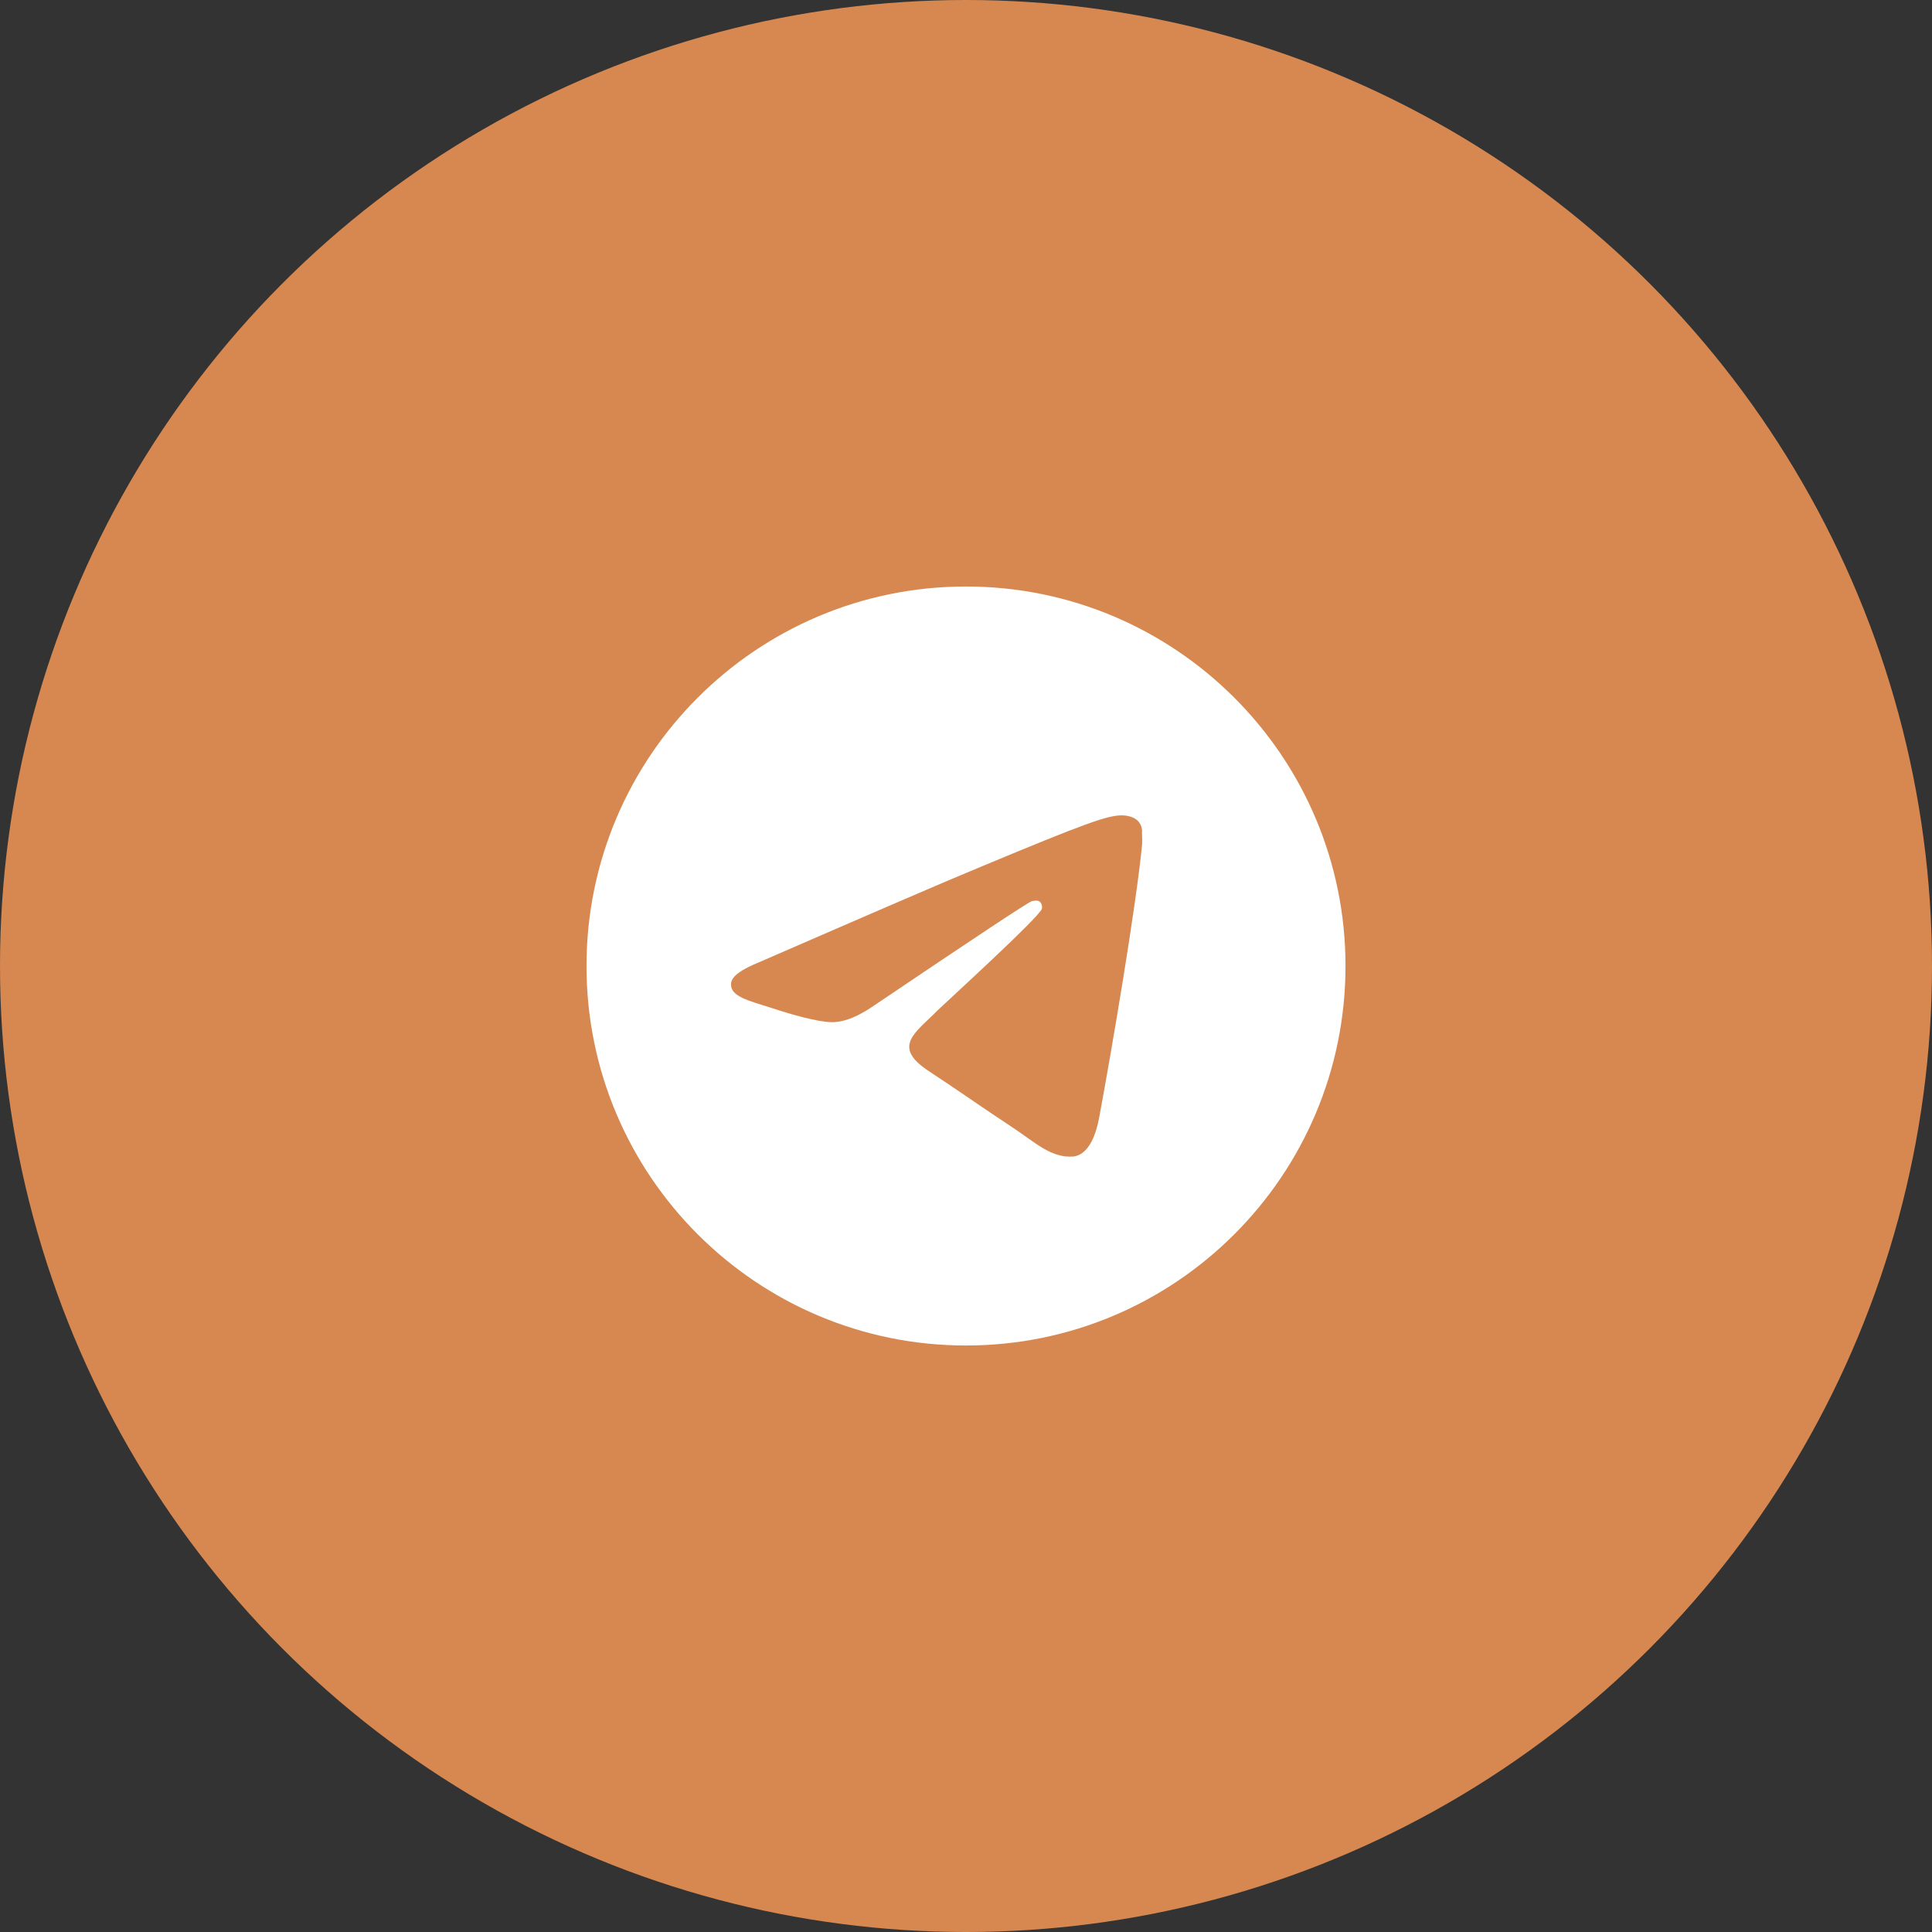
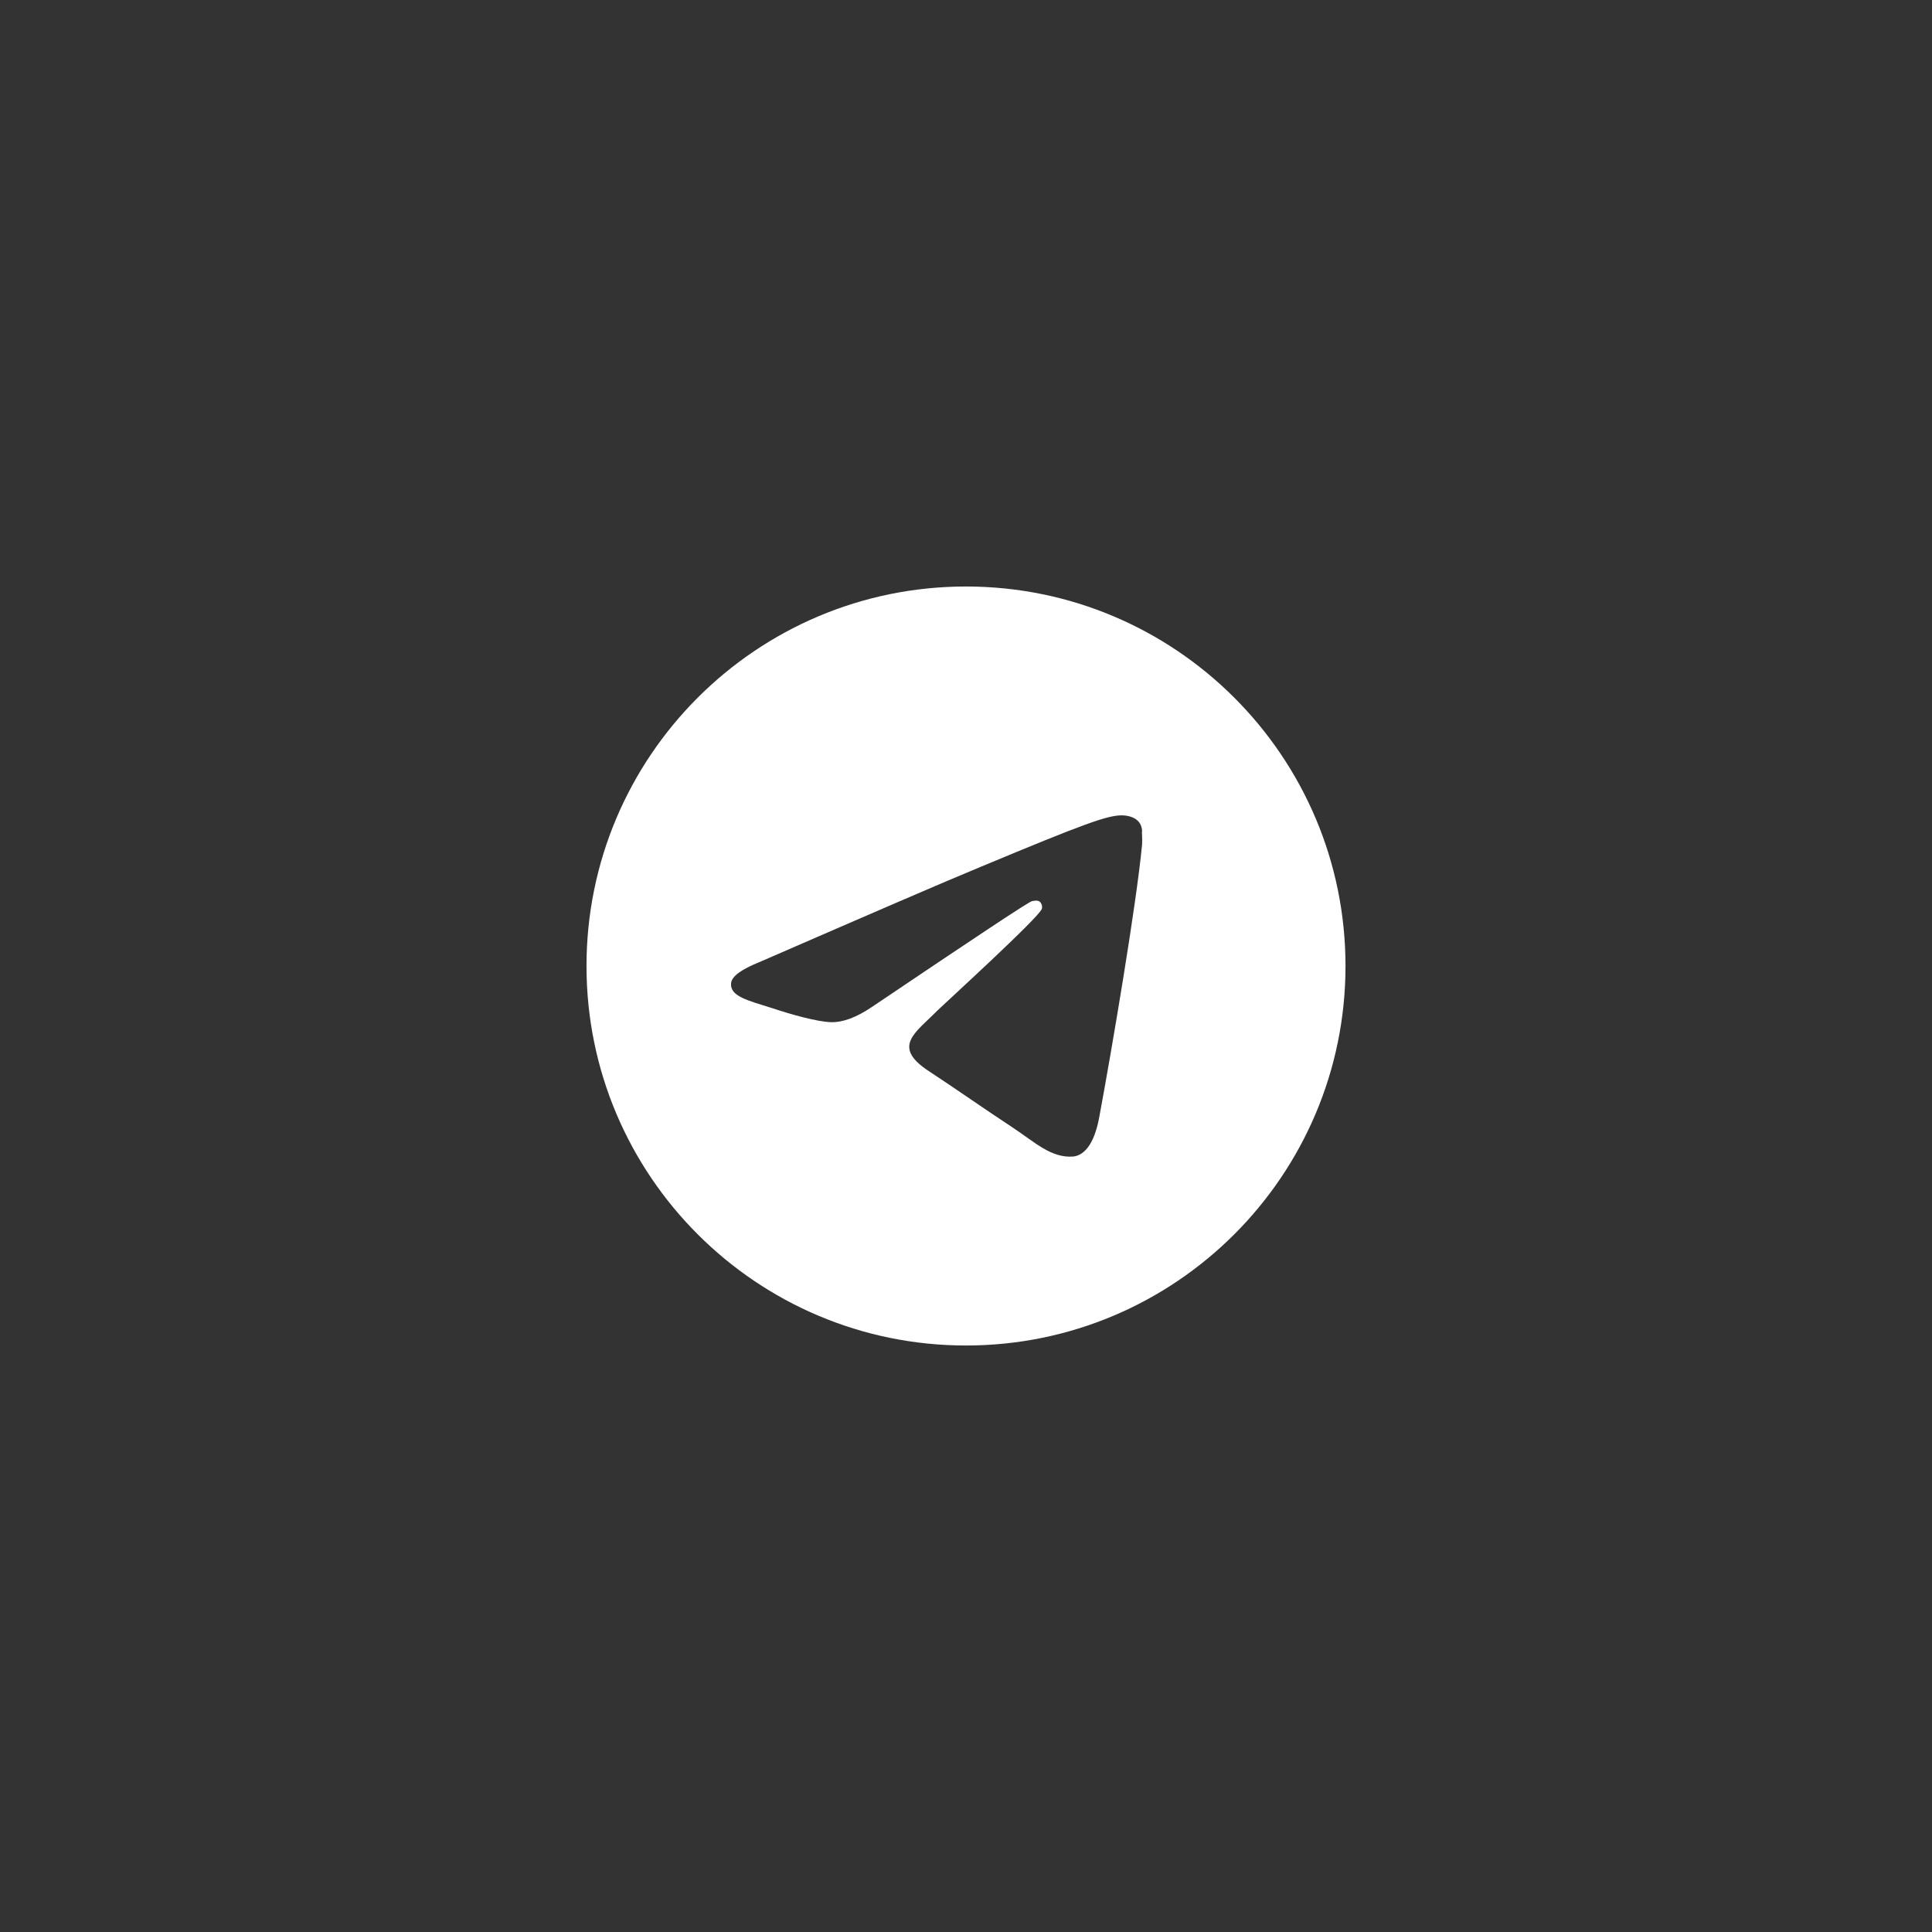
<svg xmlns="http://www.w3.org/2000/svg" width="56" height="56" viewBox="0 0 56 56" fill="none">
  <rect x="0" y="0" width="56" height="56" fill="#333333" stroke="none" />
-   <circle cx="28" cy="28" r="28" fill="#D78850" />
  <path d="M28 17C21.928 17 17 21.928 17 28C17 34.072 21.928 39 28 39C34.072 39 39 34.072 39 28C39 21.928 34.072 17 28 17ZM33.104 24.48C32.939 26.218 32.224 30.442 31.861 32.389C31.707 33.214 31.399 33.489 31.113 33.522C30.475 33.577 29.991 33.104 29.375 32.697C28.407 32.059 27.857 31.663 26.922 31.047C25.833 30.332 26.537 29.936 27.164 29.298C27.329 29.133 30.145 26.57 30.2 26.339C30.208 26.304 30.207 26.268 30.197 26.233C30.188 26.199 30.17 26.167 30.145 26.141C30.079 26.086 29.991 26.108 29.914 26.119C29.815 26.141 28.275 27.164 25.272 29.188C24.832 29.485 24.436 29.639 24.084 29.628C23.688 29.617 22.94 29.408 22.379 29.221C21.686 29.001 21.147 28.88 21.191 28.495C21.213 28.297 21.488 28.099 22.005 27.89C25.217 26.493 27.351 25.569 28.418 25.129C31.476 23.853 32.103 23.633 32.521 23.633C32.609 23.633 32.818 23.655 32.95 23.765C33.06 23.853 33.093 23.974 33.104 24.062C33.093 24.128 33.115 24.326 33.104 24.48Z" fill="white" />
</svg>